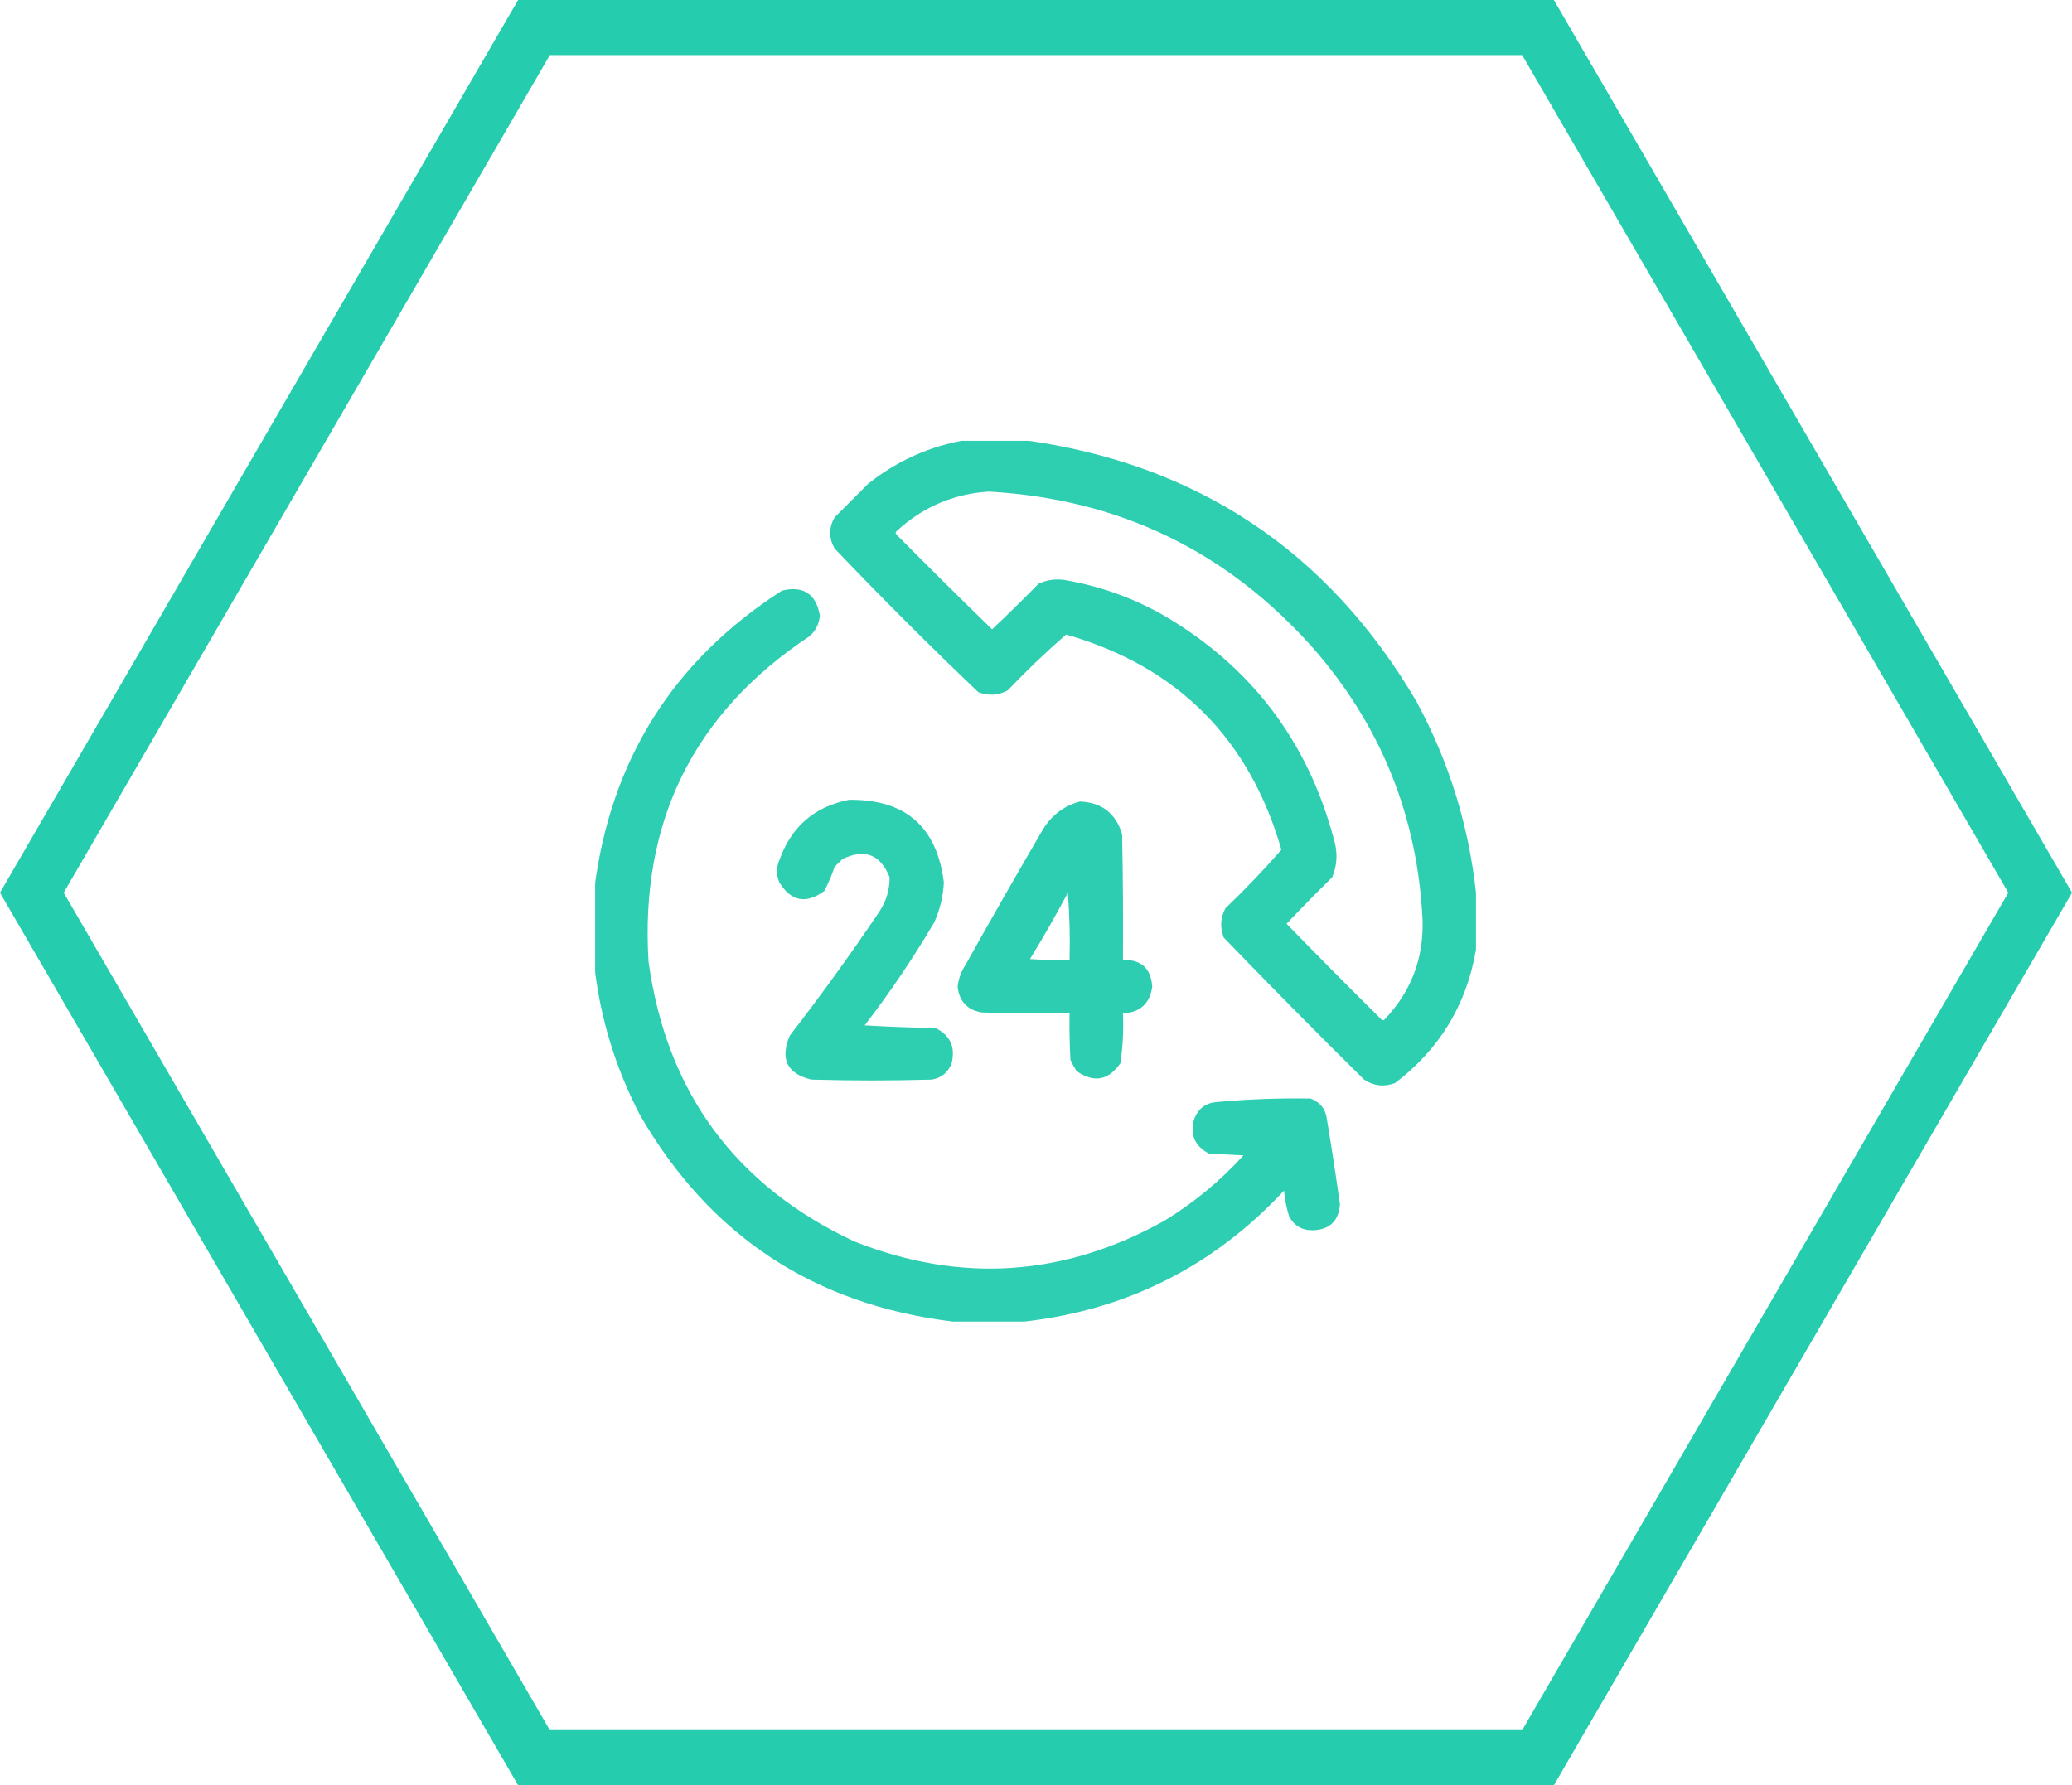
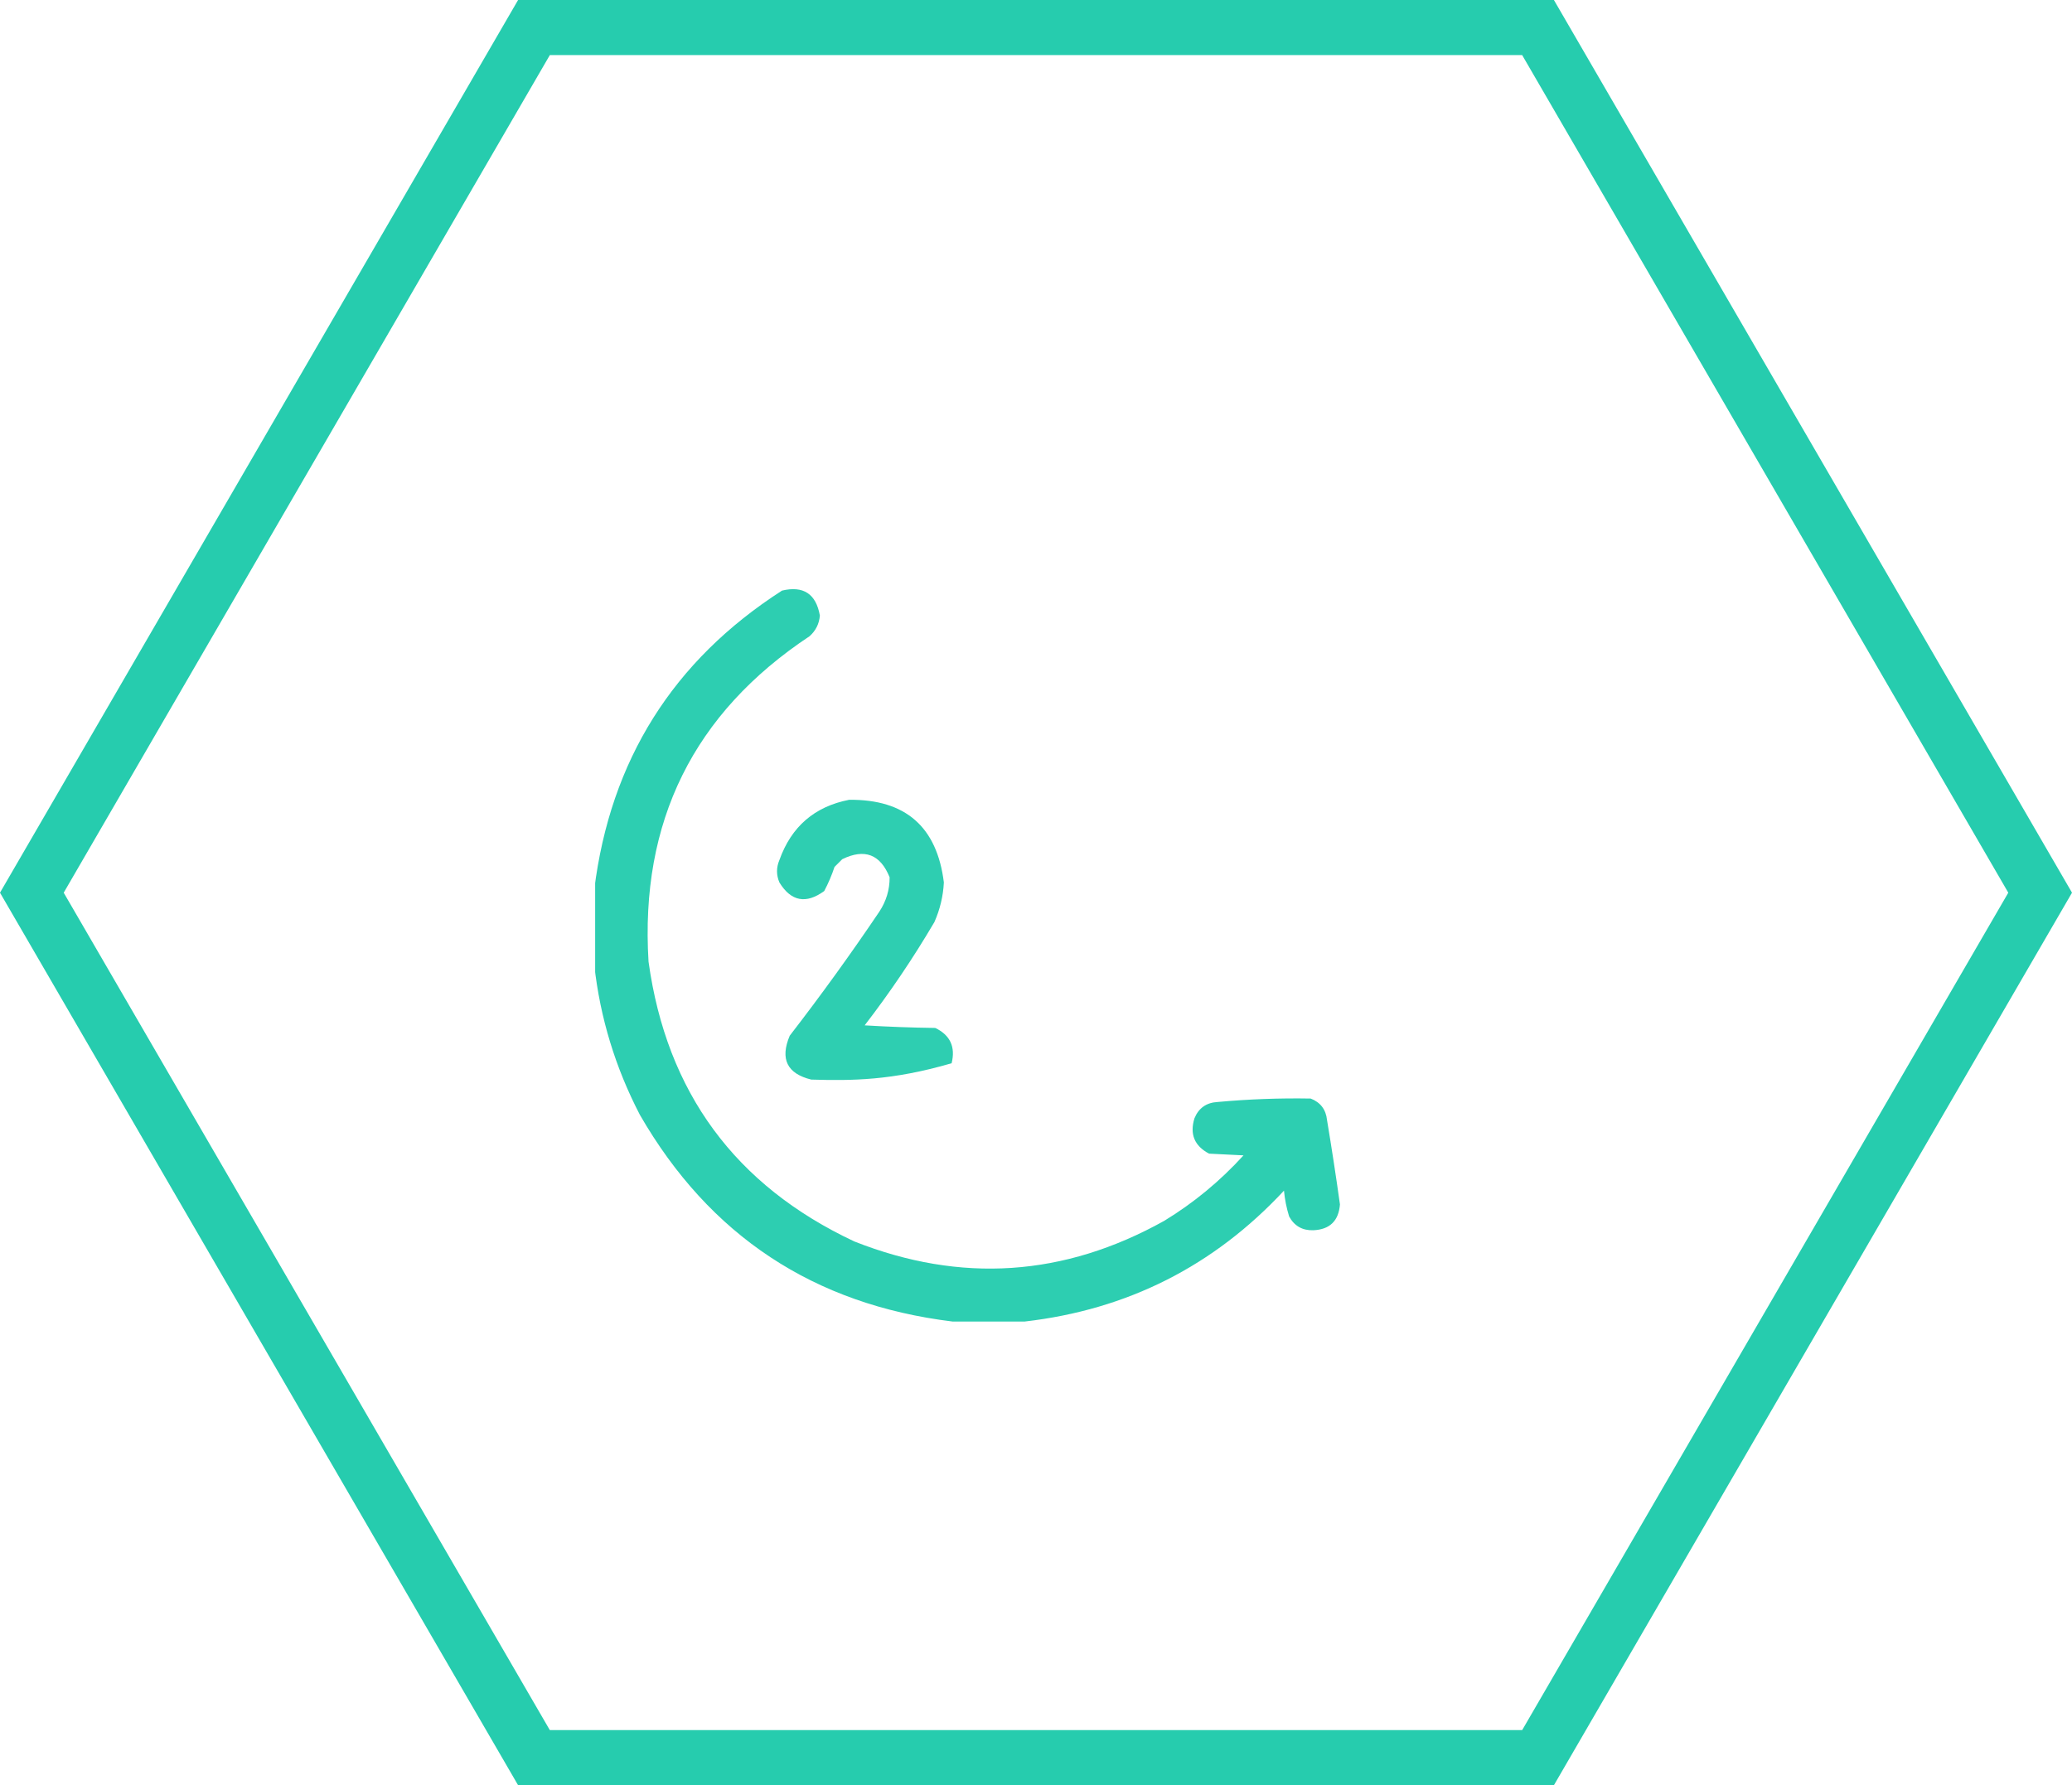
<svg xmlns="http://www.w3.org/2000/svg" width="94" height="81" viewBox="0 0 94 81" fill="none">
  <path d="M1.445 40.504L24.224 1.25H69.776L92.555 40.504L69.776 79.75H24.224L1.445 40.504Z" stroke="#26CCAE" stroke-width="2.5" stroke-miterlimit="10" />
  <g clip-path="url(#clip0_14012_8458)">
-     <path opacity="0.958" fill-rule="evenodd" clip-rule="evenodd" d="M43.836 19.961C44.695 19.961 45.555 19.961 46.414 19.961C54.295 21.035 60.246 24.993 64.266 31.836C65.734 34.559 66.632 37.45 66.961 40.508C66.961 41.367 66.961 42.227 66.961 43.086C66.538 45.582 65.314 47.6 63.289 49.141C62.793 49.329 62.325 49.276 61.883 48.984C59.732 46.86 57.61 44.711 55.516 42.539C55.34 42.082 55.366 41.64 55.594 41.211C56.485 40.359 57.331 39.473 58.133 38.555C56.674 33.503 53.419 30.247 48.367 28.789C47.448 29.59 46.563 30.437 45.711 31.328C45.282 31.556 44.839 31.582 44.383 31.406C42.156 29.284 39.982 27.109 37.859 24.883C37.599 24.414 37.599 23.945 37.859 23.477C38.367 22.969 38.875 22.461 39.383 21.953C40.697 20.905 42.182 20.241 43.836 19.961ZM44.852 22.305C50.758 22.634 55.666 25.004 59.578 29.414C62.66 32.94 64.313 37.054 64.539 41.758C64.586 43.498 64.013 44.996 62.82 46.25C62.768 46.302 62.716 46.302 62.664 46.25C61.218 44.817 59.785 43.371 58.367 41.914C59.043 41.199 59.733 40.496 60.438 39.805C60.669 39.245 60.695 38.672 60.516 38.086C59.327 33.61 56.736 30.212 52.742 27.891C51.373 27.122 49.914 26.601 48.367 26.328C47.932 26.249 47.516 26.301 47.117 26.484C46.426 27.189 45.723 27.879 45.008 28.555C43.55 27.137 42.105 25.704 40.672 24.258C40.62 24.206 40.62 24.154 40.672 24.102C41.857 23.008 43.25 22.409 44.852 22.305Z" fill="#26CCAE" />
    <path opacity="0.962" fill-rule="evenodd" clip-rule="evenodd" d="M46.492 59.961C45.398 59.961 44.305 59.961 43.211 59.961C36.918 59.191 32.191 56.066 29.031 50.586C27.916 48.44 27.226 46.175 26.961 43.789C26.961 42.643 26.961 41.497 26.961 40.352C27.694 34.494 30.533 29.976 35.477 26.797C36.448 26.567 37.021 26.944 37.195 27.93C37.164 28.305 37.007 28.618 36.727 28.867C31.465 32.359 29.03 37.281 29.422 43.633C30.243 49.561 33.355 53.793 38.758 56.328C43.589 58.239 48.276 57.927 52.82 55.391C54.155 54.578 55.353 53.588 56.414 52.422C55.893 52.396 55.372 52.37 54.852 52.344C54.189 51.994 53.967 51.461 54.188 50.742C54.38 50.274 54.731 50.027 55.242 50C56.646 49.872 58.053 49.819 59.461 49.844C59.906 50.016 60.153 50.342 60.203 50.82C60.415 52.094 60.611 53.37 60.789 54.648C60.73 55.398 60.326 55.788 59.578 55.82C59.085 55.834 58.72 55.626 58.484 55.195C58.366 54.813 58.288 54.422 58.25 54.023C55.064 57.446 51.145 59.425 46.492 59.961Z" fill="#26CCAE" />
-     <path opacity="0.96" fill-rule="evenodd" clip-rule="evenodd" d="M38.523 36.289C41.076 36.263 42.508 37.513 42.82 40.039C42.788 40.665 42.644 41.264 42.391 41.836C41.433 43.466 40.378 45.028 39.227 46.523C40.293 46.588 41.361 46.627 42.43 46.641C43.108 46.968 43.355 47.502 43.172 48.242C43.015 48.659 42.716 48.907 42.273 48.984C40.451 49.036 38.628 49.036 36.805 48.984C35.706 48.714 35.381 48.05 35.828 46.992C37.243 45.161 38.597 43.286 39.891 41.367C40.206 40.889 40.363 40.368 40.359 39.805C39.94 38.762 39.224 38.489 38.211 38.984C38.094 39.102 37.977 39.219 37.859 39.336C37.733 39.716 37.577 40.081 37.391 40.43C36.564 41.03 35.887 40.9 35.359 40.039C35.215 39.702 35.215 39.363 35.359 39.023C35.9 37.505 36.955 36.594 38.523 36.289Z" fill="#26CCAE" />
-     <path opacity="0.966" fill-rule="evenodd" clip-rule="evenodd" d="M48.992 36.367C49.984 36.408 50.622 36.903 50.906 37.852C50.945 39.752 50.958 41.653 50.945 43.555C51.77 43.533 52.213 43.937 52.273 44.766C52.166 45.537 51.724 45.941 50.945 45.977C50.978 46.738 50.939 47.493 50.828 48.242C50.286 49.027 49.622 49.144 48.836 48.594C48.735 48.431 48.644 48.261 48.562 48.086C48.523 47.383 48.511 46.68 48.523 45.977C47.195 45.99 45.867 45.977 44.539 45.938C43.88 45.825 43.516 45.435 43.445 44.766C43.485 44.412 43.602 44.087 43.797 43.789C44.923 41.771 46.069 39.766 47.234 37.773C47.631 37.049 48.217 36.58 48.992 36.367ZM48.445 40.508C48.523 41.51 48.549 42.525 48.523 43.555C47.924 43.568 47.325 43.555 46.727 43.516C47.33 42.53 47.903 41.527 48.445 40.508Z" fill="#26CCAE" />
+     <path opacity="0.96" fill-rule="evenodd" clip-rule="evenodd" d="M38.523 36.289C41.076 36.263 42.508 37.513 42.82 40.039C42.788 40.665 42.644 41.264 42.391 41.836C41.433 43.466 40.378 45.028 39.227 46.523C40.293 46.588 41.361 46.627 42.43 46.641C43.108 46.968 43.355 47.502 43.172 48.242C40.451 49.036 38.628 49.036 36.805 48.984C35.706 48.714 35.381 48.05 35.828 46.992C37.243 45.161 38.597 43.286 39.891 41.367C40.206 40.889 40.363 40.368 40.359 39.805C39.94 38.762 39.224 38.489 38.211 38.984C38.094 39.102 37.977 39.219 37.859 39.336C37.733 39.716 37.577 40.081 37.391 40.43C36.564 41.03 35.887 40.9 35.359 40.039C35.215 39.702 35.215 39.363 35.359 39.023C35.9 37.505 36.955 36.594 38.523 36.289Z" fill="#26CCAE" />
  </g>
  <defs>
    <clipPath id="clip0_14012_8458">
      <rect width="40" height="40" fill="white" transform="translate(27 20)" />
    </clipPath>
  </defs>
</svg>